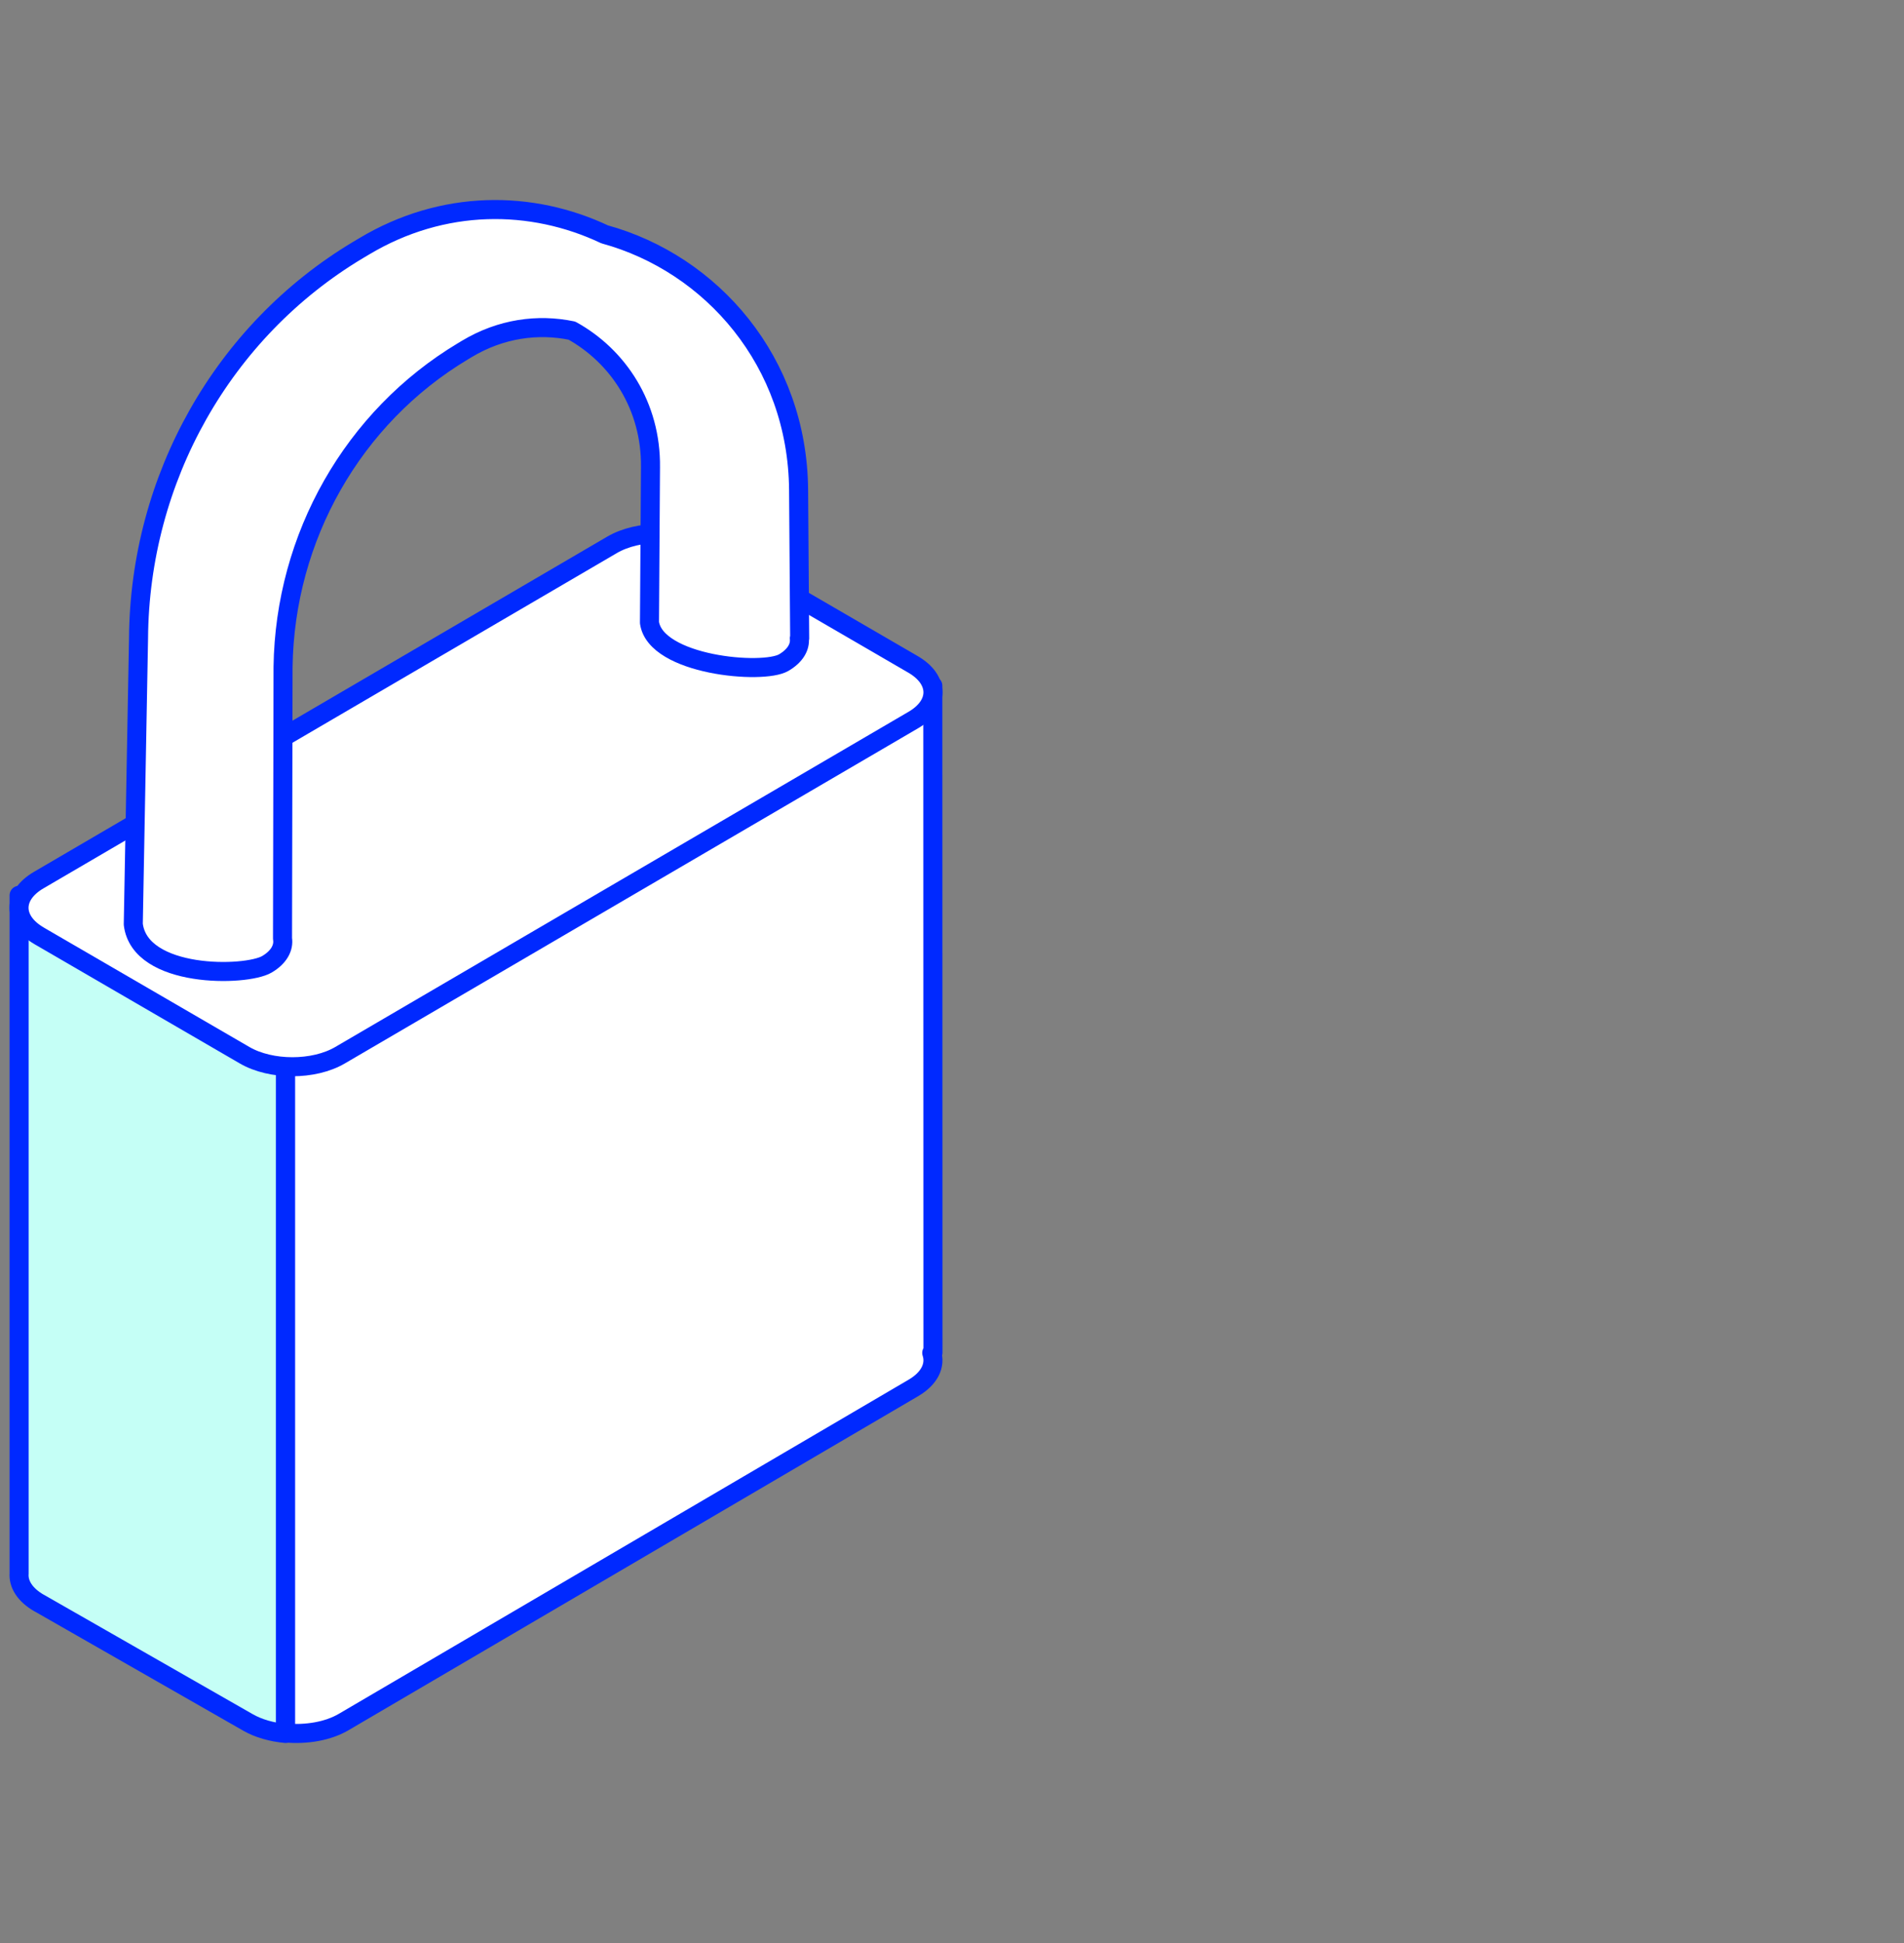
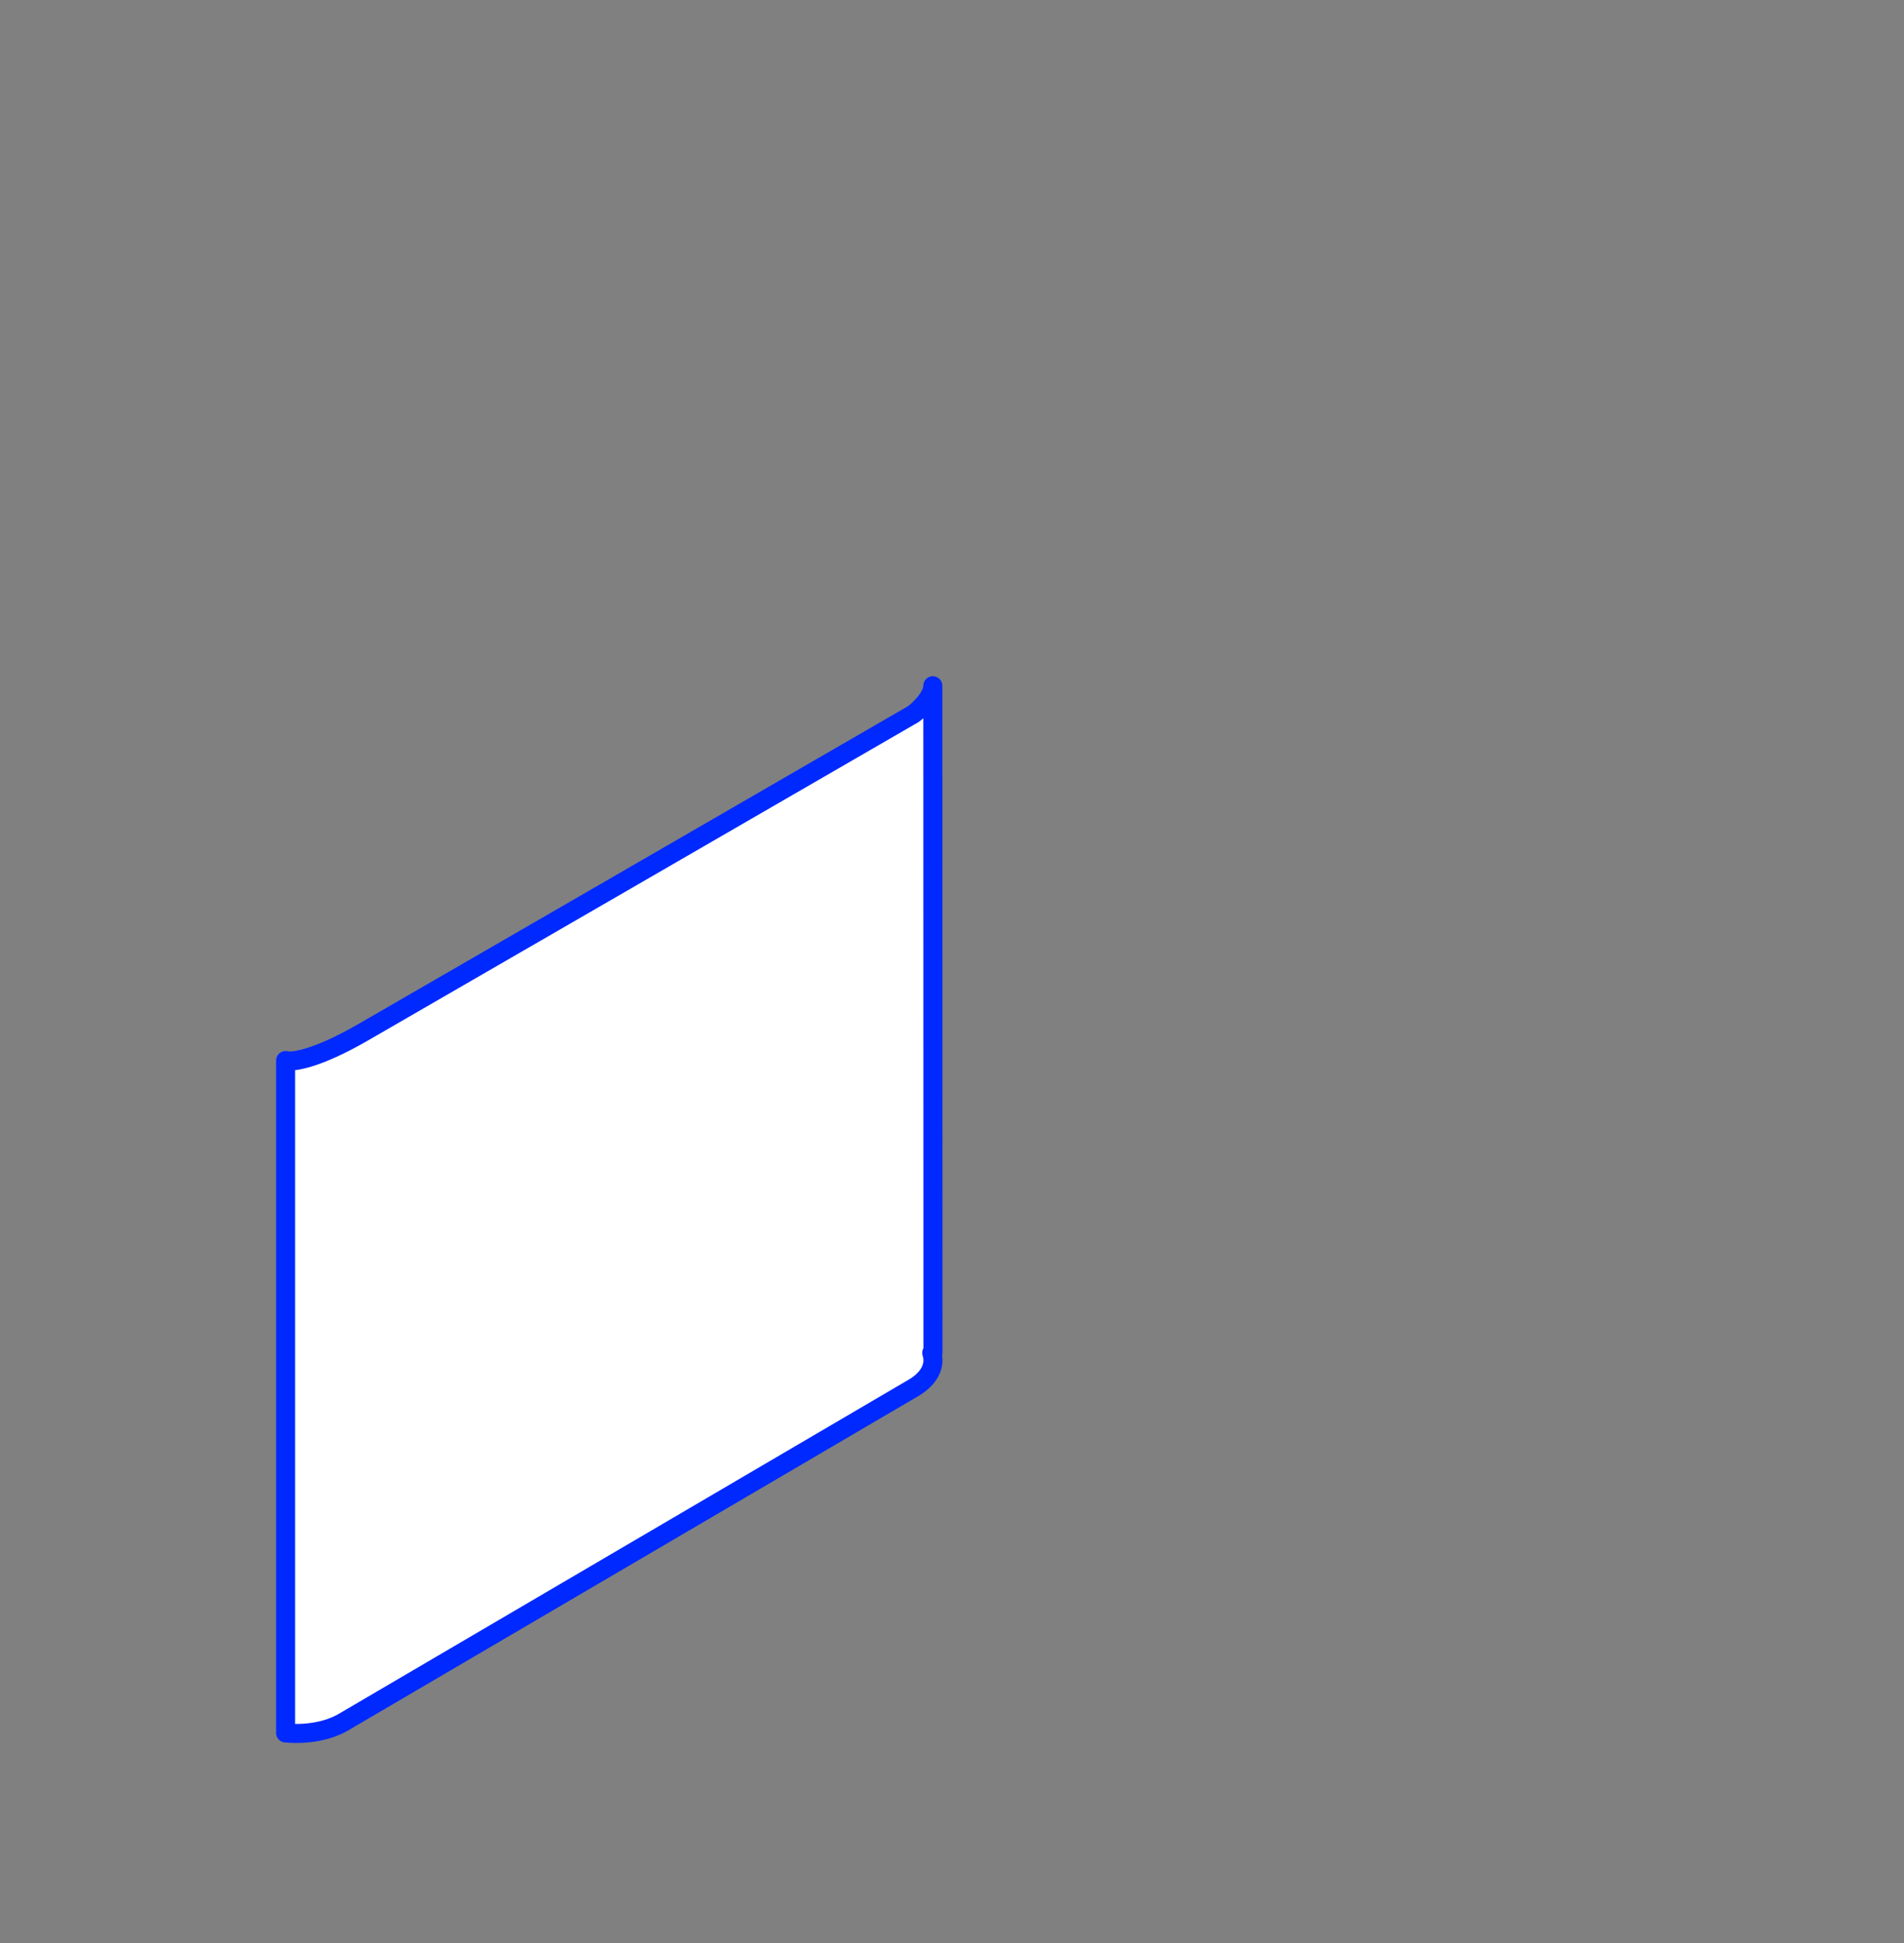
<svg xmlns="http://www.w3.org/2000/svg" width="100" height="102" viewBox="0 0 100 102" fill="none">
  <rect x="0" y="0" width="100" height="102" fill="#808080" stroke="none" />
-   <path d="M2.058 84.156C1.311 83.728 0.961 83.161 1.004 82.601V47L15 55.463L15 91C14.278 90.933 13.586 90.742 13.029 90.424L2.058 84.153V84.156Z" fill="#C5FFF6" stroke="#0029FF" stroke-linecap="round" stroke-linejoin="round" />
  <path d="M49 71.005L48.993 36C48.988 36.575 48.313 37.228 47.977 37.483C39.351 42.472 21.488 52.802 19.038 54.211C16.59 55.619 15.326 55.774 15 55.675V67.441V90.974C16.078 91.074 17.221 90.887 18.049 90.4L47.977 72.858C48.83 72.358 49.148 71.666 48.936 71.02L49 71.005Z" fill="white" stroke="#0029FF" stroke-linecap="round" stroke-linejoin="round" />
-   <path d="M2.046 49.122C0.657 48.315 0.651 47.011 2.03 46.204L32.141 28.605C33.52 27.798 35.762 27.798 37.15 28.605L47.955 34.879C49.341 35.684 49.35 36.99 47.971 37.797L17.858 55.396C16.478 56.203 14.234 56.2 12.848 55.396L2.043 49.122H2.046Z" fill="white" stroke="#0029FF" stroke-linecap="round" stroke-linejoin="round" />
-   <path d="M7.276 33.522C7.329 25.123 11.705 17.375 18.796 13.129L19.119 12.937C23.276 10.447 27.924 10.494 31.755 12.302C37.365 13.842 41.894 18.974 41.943 25.728L42 33.508H41.982C42.033 33.967 41.766 34.429 41.167 34.782C40.065 35.432 34.436 34.926 34.111 32.687L34.164 24.532C34.204 21.306 32.459 18.698 30.038 17.357C28.253 16.987 26.311 17.244 24.524 18.314L24.31 18.443C18.544 21.899 14.961 28.185 14.866 35.016L14.838 49.271C14.917 49.752 14.646 50.253 14.02 50.621C12.918 51.271 7.342 51.375 7 48.519L7.276 33.522Z" fill="white" stroke="#0029FF" stroke-linecap="round" stroke-linejoin="round" />
</svg>